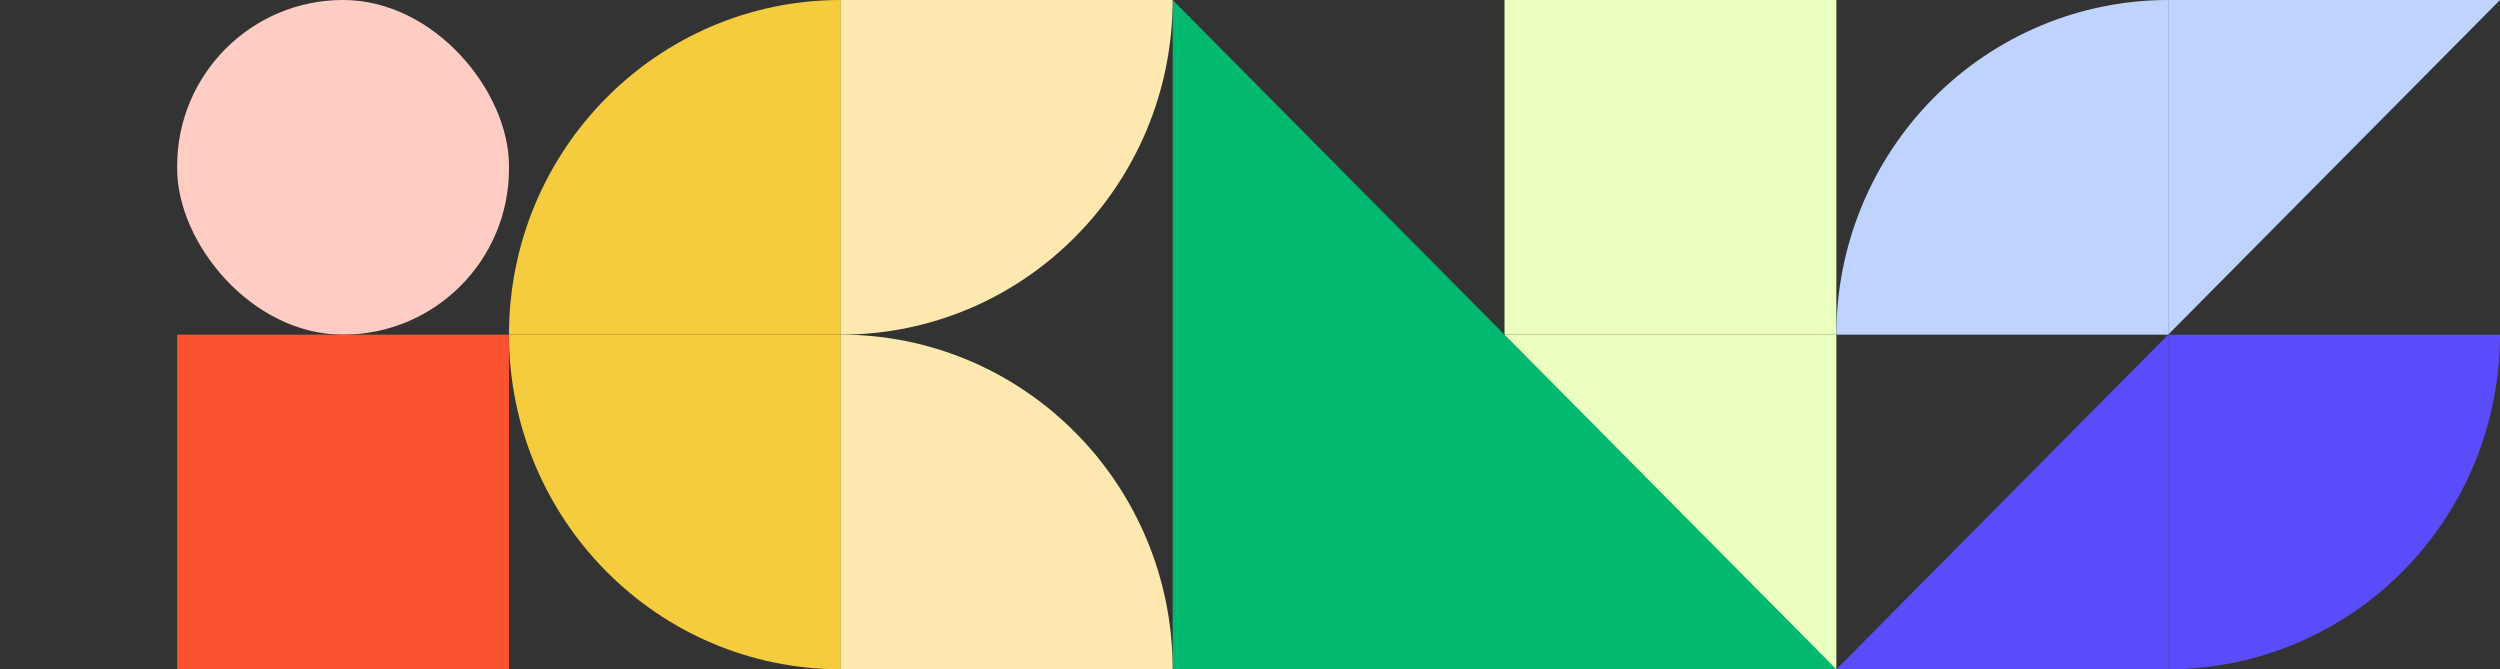
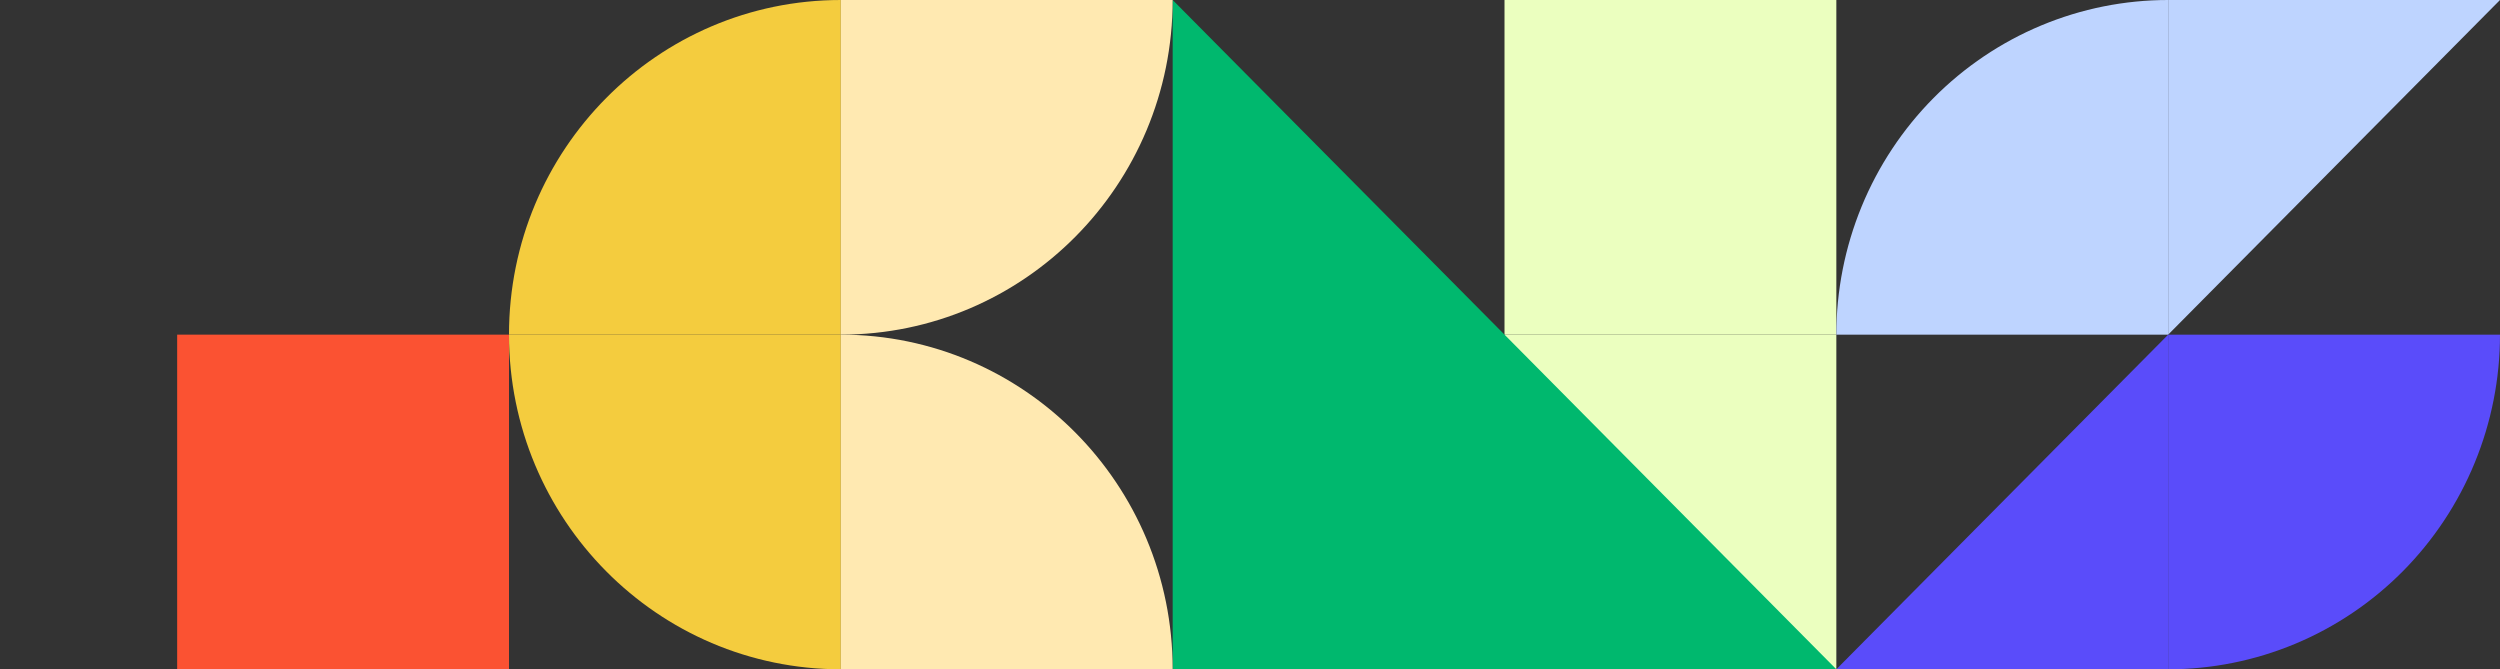
<svg xmlns="http://www.w3.org/2000/svg" width="127" height="34" viewBox="0 0 127 34" fill="none">
  <rect x="0" y="0" width="127" height="34" fill="#333333" stroke="none" />
-   <rect x="9" width="16.857" height="17" rx="8.429" fill="#FFCDC4" />
  <path d="M9 17H25.857V34H9V17Z" fill="#FB5232" />
  <rect x="76.429" width="16.857" height="17" fill="#EBFFBF" />
  <rect x="76.429" y="17" width="16.857" height="17" fill="#EBFFBF" />
  <path d="M59.572 0L93.286 34H59.572V0Z" fill="#00B86E" />
  <path d="M25.857 17C25.857 7.611 33.404 0 42.714 0V17H25.857Z" fill="#F4CC3E" />
  <path d="M42.714 0H59.571C59.571 9.389 52.023 17 42.714 17V0Z" fill="#FFE9B1" />
  <path d="M25.857 17H42.714V34C33.404 34 25.857 26.389 25.857 17Z" fill="#F4CC3E" />
  <path d="M42.714 17C52.023 17 59.571 24.611 59.571 34H42.714V17Z" fill="#FFE9B1" />
  <path d="M93.286 17C93.286 14.768 93.722 12.557 94.569 10.494C95.416 8.432 96.658 6.558 98.223 4.979C99.788 3.401 101.647 2.148 103.692 1.294C105.737 0.44 107.929 -9.75842e-08 110.143 0L110.143 17H93.286Z" fill="#BED4FF" />
  <path d="M127 17C127 19.233 126.564 21.443 125.717 23.506C124.87 25.568 123.628 27.442 122.063 29.021C120.497 30.599 118.639 31.852 116.594 32.706C114.549 33.56 112.357 34 110.143 34L110.143 17H127Z" fill="#5A4CFA" />
  <path d="M110.143 0H127L110.143 17V0Z" fill="#BED4FF" />
  <path d="M110.143 34H93.286L110.143 17V34Z" fill="#5A4CFA" />
</svg>